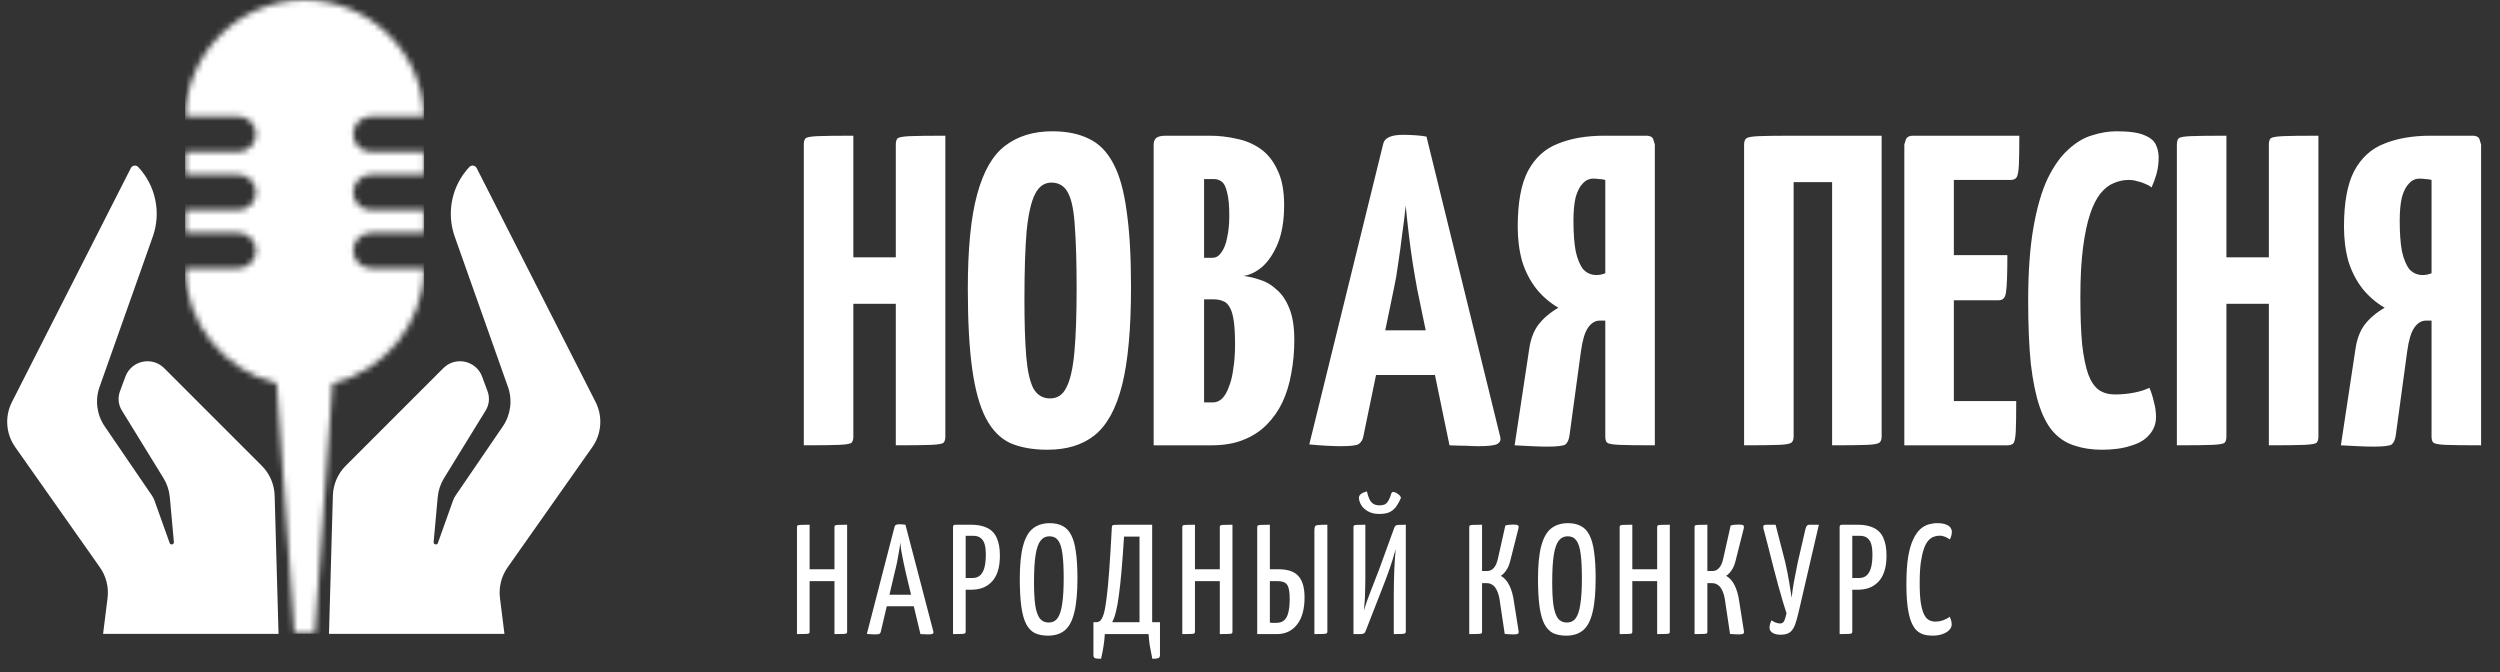
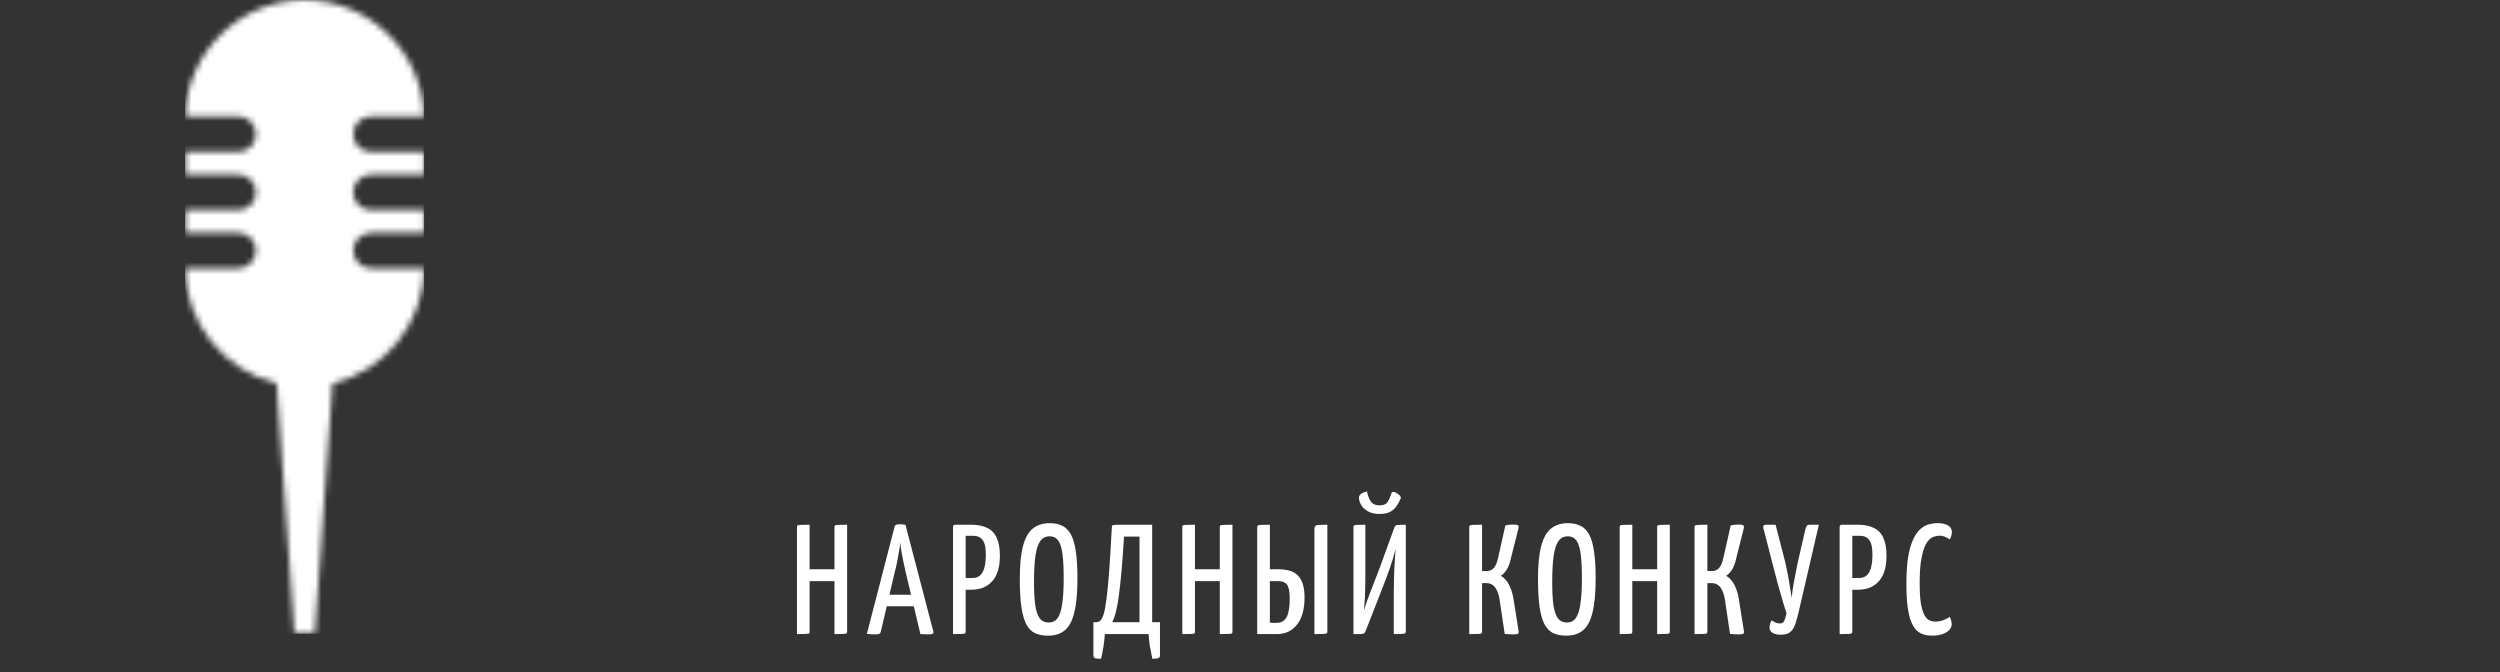
<svg xmlns="http://www.w3.org/2000/svg" width="424" height="114" viewBox="0 0 424 114" fill="none">
  <rect x="0" y="0" width="424" height="114" fill="#333333" stroke="none" />
-   <path d="M151.928 75.524V24.517C151.928 24.017 152.028 23.666 152.228 23.466C152.478 23.267 153.178 23.141 154.328 23.091C155.478 23.041 157.479 23.016 160.329 23.016V74.024C160.329 74.524 160.229 74.874 160.029 75.074C159.829 75.274 159.129 75.399 157.929 75.449C156.778 75.499 154.778 75.524 151.928 75.524ZM136.325 75.524V24.517C136.325 24.017 136.425 23.666 136.625 23.466C136.825 23.267 137.501 23.141 138.651 23.091C139.851 23.041 141.876 23.016 144.727 23.016V74.024C144.727 74.524 144.627 74.874 144.427 75.074C144.227 75.274 143.526 75.399 142.326 75.449C141.176 75.499 139.176 75.524 136.325 75.524ZM140.301 51.521V43.645H155.678L155.753 51.521H140.301ZM177.644 76.275C175.194 76.275 173.094 75.9 171.343 75.149C169.643 74.349 168.268 72.949 167.218 70.949C166.168 68.948 165.392 66.173 164.892 62.623C164.392 59.072 164.142 54.521 164.142 48.97C164.142 42.169 164.667 36.843 165.718 32.993C166.768 29.092 168.343 26.342 170.443 24.742C172.594 23.091 175.269 22.266 178.469 22.266C180.92 22.266 182.995 22.691 184.695 23.541C186.396 24.342 187.771 25.742 188.821 27.742C189.871 29.692 190.621 32.368 191.071 35.768C191.571 39.169 191.821 43.469 191.821 48.67C191.821 55.721 191.321 61.247 190.321 65.248C189.321 69.249 187.771 72.099 185.671 73.799C183.62 75.449 180.945 76.275 177.644 76.275ZM178.094 67.573C179.345 67.573 180.27 66.948 180.87 65.698C181.52 64.448 181.97 62.447 182.22 59.697C182.47 56.947 182.595 53.371 182.595 48.97C182.595 44.62 182.495 41.119 182.295 38.469C182.145 35.818 181.77 33.918 181.17 32.768C180.57 31.568 179.62 30.968 178.319 30.968C177.119 30.968 176.194 31.618 175.544 32.918C174.894 34.168 174.419 36.243 174.119 39.144C173.869 42.044 173.744 45.945 173.744 50.846C173.744 54.746 173.844 57.922 174.044 60.372C174.244 62.822 174.644 64.648 175.244 65.848C175.894 66.998 176.844 67.573 178.094 67.573ZM195.661 75.524V24.517C195.661 24.017 195.811 23.642 196.111 23.392C196.411 23.141 196.961 23.016 197.761 23.016H205.112C206.712 23.016 208.262 23.191 209.763 23.541C211.263 23.841 212.613 24.417 213.813 25.267C215.014 26.117 215.964 27.317 216.664 28.867C217.414 30.367 217.789 32.343 217.789 34.793C217.789 37.344 217.439 39.494 216.739 41.244C216.039 42.944 215.164 44.27 214.113 45.22C213.063 46.12 211.988 46.645 210.888 46.795C211.788 46.895 212.738 47.12 213.738 47.47C214.738 47.77 215.664 48.32 216.514 49.12C217.414 49.87 218.139 50.946 218.689 52.346C219.239 53.696 219.514 55.471 219.514 57.672C219.514 59.672 219.339 61.572 218.989 63.373C218.689 65.123 218.189 66.748 217.489 68.248C216.789 69.698 215.889 70.974 214.788 72.074C213.688 73.174 212.363 74.024 210.813 74.624C209.313 75.224 207.537 75.524 205.487 75.524H195.661ZM204.212 68.248H205.712C206.312 68.248 206.837 68.023 207.287 67.573C207.737 67.123 208.112 66.473 208.412 65.623C208.763 64.773 209.013 63.748 209.163 62.547C209.363 61.347 209.463 59.972 209.463 58.422C209.463 56.722 209.388 55.371 209.238 54.371C209.088 53.371 208.863 52.621 208.563 52.121C208.262 51.571 207.887 51.221 207.437 51.071C206.987 50.871 206.462 50.771 205.862 50.771H204.212V68.248ZM204.212 43.72H205.637C206.237 43.72 206.737 43.419 207.137 42.819C207.587 42.219 207.912 41.394 208.112 40.344C208.362 39.244 208.488 37.994 208.488 36.593C208.488 34.843 208.362 33.518 208.112 32.618C207.912 31.718 207.612 31.118 207.212 30.818C206.812 30.518 206.387 30.367 205.937 30.367H204.212V43.72ZM227.38 75.674C226.83 75.674 226.055 75.649 225.054 75.599C224.054 75.549 223.054 75.474 222.054 75.374L234.581 24.442C234.781 23.392 235.906 22.866 237.956 22.866C238.657 22.866 239.357 22.891 240.057 22.941C240.807 22.991 241.432 23.066 241.932 23.166L254.459 74.174C254.559 74.674 254.384 75.049 253.934 75.299C253.484 75.549 252.409 75.674 250.708 75.674C250.158 75.674 249.483 75.649 248.683 75.599C247.883 75.599 246.933 75.574 245.833 75.524L240.357 49.045C240.107 47.695 239.857 46.245 239.607 44.695C239.357 43.094 239.132 41.444 238.932 39.744C238.732 38.044 238.557 36.419 238.407 34.868C238.256 36.419 238.056 38.044 237.806 39.744C237.606 41.444 237.381 43.094 237.131 44.695C236.931 46.245 236.681 47.695 236.381 49.045L231.205 74.099C231.105 74.599 230.855 74.999 230.455 75.299C230.105 75.549 229.08 75.674 227.38 75.674ZM230.605 63.598V56.021H247.558V63.598H230.605ZM256.881 75.524L259.356 59.172C259.606 57.472 260.131 56.096 260.932 55.046C261.782 53.946 262.907 52.996 264.307 52.196C262.857 51.346 261.607 50.271 260.557 48.97C259.506 47.62 258.706 46.07 258.156 44.32C257.656 42.519 257.406 40.569 257.406 38.469C257.406 34.368 257.981 31.218 259.131 29.017C260.332 26.767 262.032 25.217 264.232 24.367C266.432 23.466 269.058 23.016 272.108 23.016H279.159C279.91 23.016 280.335 23.267 280.435 23.767C280.585 24.267 280.66 24.517 280.66 24.517V75.524C277.809 75.524 275.809 75.499 274.659 75.449C273.509 75.399 272.808 75.274 272.558 75.074C272.358 74.874 272.258 74.524 272.258 74.024V54.371H271.358C270.558 54.371 269.883 54.771 269.333 55.571C268.783 56.371 268.383 57.697 268.133 59.547L266.182 73.874C266.082 74.574 265.857 75.074 265.507 75.374C265.157 75.624 264.107 75.749 262.357 75.749C261.707 75.749 260.857 75.724 259.806 75.674C258.806 75.624 257.831 75.574 256.881 75.524ZM270.758 46.645C271.008 46.645 271.258 46.62 271.508 46.57C271.758 46.52 272.008 46.445 272.258 46.345V30.518C271.908 30.418 271.558 30.367 271.208 30.367C270.908 30.317 270.583 30.293 270.233 30.293C269.533 30.293 268.933 30.568 268.433 31.118C267.933 31.618 267.533 32.393 267.233 33.443C266.983 34.493 266.858 35.818 266.858 37.419C266.858 39.519 266.983 41.244 267.233 42.594C267.533 43.945 267.958 44.97 268.508 45.67C269.108 46.32 269.858 46.645 270.758 46.645ZM295.798 75.524V24.517C295.798 24.017 295.923 23.666 296.173 23.466C296.423 23.267 297.123 23.141 298.273 23.091C299.473 23.041 301.449 23.016 304.199 23.016H319.126V74.024C319.126 74.524 319.001 74.874 318.751 75.074C318.501 75.274 317.801 75.399 316.651 75.449C315.501 75.499 313.526 75.524 310.725 75.524V30.893H304.199V74.024C304.199 74.524 304.074 74.874 303.824 75.074C303.574 75.274 302.874 75.399 301.724 75.449C300.574 75.499 298.598 75.524 295.798 75.524ZM322.973 75.524V24.517C322.973 24.517 323.048 24.267 323.198 23.767C323.348 23.267 323.773 23.016 324.473 23.016H342.476C342.476 25.267 342.451 26.917 342.401 27.967C342.351 29.017 342.226 29.717 342.026 30.067C341.826 30.367 341.476 30.518 340.976 30.518H331.374V68.023H341.951C341.951 70.374 341.926 72.074 341.876 73.124C341.826 74.174 341.701 74.849 341.501 75.149C341.301 75.399 340.951 75.524 340.451 75.524H322.973ZM323.573 50.921V43.27H340.451C340.451 46.42 340.376 48.495 340.226 49.495C340.126 50.446 339.726 50.921 339.026 50.921H323.573ZM356.506 76.275C354.806 76.275 353.281 76.049 351.93 75.599C350.58 75.199 349.405 74.474 348.405 73.424C347.405 72.374 346.58 70.899 345.93 68.998C345.279 67.098 344.779 64.673 344.429 61.722C344.129 58.772 343.979 55.196 343.979 50.996C343.979 46.095 344.279 41.944 344.879 38.544C345.479 35.143 346.28 32.393 347.28 30.293C348.33 28.142 349.505 26.492 350.805 25.342C352.105 24.142 353.456 23.341 354.856 22.941C356.256 22.491 357.631 22.266 358.982 22.266C361.132 22.266 362.707 22.491 363.707 22.941C364.707 23.341 365.357 23.892 365.658 24.592C365.958 25.242 366.108 25.942 366.108 26.692C366.108 27.692 365.983 28.642 365.733 29.542C365.482 30.392 365.207 31.143 364.907 31.793C364.607 31.543 364.257 31.343 363.857 31.193C363.457 30.993 363.007 30.843 362.507 30.743C362.057 30.593 361.557 30.518 361.007 30.518C360.157 30.518 359.332 30.693 358.531 31.043C357.731 31.343 356.981 31.918 356.281 32.768C355.581 33.618 354.981 34.793 354.481 36.293C353.981 37.794 353.581 39.694 353.281 41.994C352.981 44.295 352.831 47.07 352.831 50.321C352.831 53.571 352.931 56.272 353.131 58.422C353.381 60.572 353.731 62.272 354.181 63.523C354.631 64.723 355.231 65.598 355.981 66.148C356.731 66.648 357.631 66.898 358.681 66.898C359.832 66.898 360.907 66.798 361.907 66.598C362.957 66.398 363.832 66.123 364.532 65.773C364.832 66.423 365.082 67.198 365.282 68.098C365.532 68.948 365.658 69.823 365.658 70.724C365.658 71.874 365.282 72.874 364.532 73.724C363.832 74.574 362.782 75.199 361.382 75.599C360.032 76.049 358.406 76.275 356.506 76.275ZM384.8 75.524V24.517C384.8 24.017 384.9 23.666 385.1 23.466C385.35 23.267 386.05 23.141 387.2 23.091C388.351 23.041 390.351 23.016 393.201 23.016V74.024C393.201 74.524 393.101 74.874 392.901 75.074C392.701 75.274 392.001 75.399 390.801 75.449C389.651 75.499 387.651 75.524 384.8 75.524ZM369.198 75.524V24.517C369.198 24.017 369.298 23.666 369.498 23.466C369.698 23.267 370.373 23.141 371.523 23.091C372.723 23.041 374.749 23.016 377.599 23.016V74.024C377.599 74.524 377.499 74.874 377.299 75.074C377.099 75.274 376.399 75.399 375.199 75.449C374.048 75.499 372.048 75.524 369.198 75.524ZM373.173 51.521V43.645H388.551L388.626 51.521H373.173ZM397.015 75.524L399.49 59.172C399.74 57.472 400.265 56.096 401.065 55.046C401.915 53.946 403.041 52.996 404.441 52.196C402.991 51.346 401.74 50.271 400.69 48.97C399.64 47.62 398.84 46.07 398.29 44.32C397.79 42.519 397.54 40.569 397.54 38.469C397.54 34.368 398.115 31.218 399.265 29.017C400.465 26.767 402.165 25.217 404.366 24.367C406.566 23.466 409.191 23.016 412.242 23.016H419.293C420.043 23.016 420.468 23.267 420.568 23.767C420.718 24.267 420.793 24.517 420.793 24.517V75.524C417.943 75.524 415.943 75.499 414.792 75.449C413.642 75.399 412.942 75.274 412.692 75.074C412.492 74.874 412.392 74.524 412.392 74.024V54.371H411.492C410.692 54.371 410.017 54.771 409.467 55.571C408.916 56.371 408.516 57.697 408.266 59.547L406.316 73.874C406.216 74.574 405.991 75.074 405.641 75.374C405.291 75.624 404.241 75.749 402.49 75.749C401.84 75.749 400.99 75.724 399.94 75.674C398.94 75.624 397.965 75.574 397.015 75.524ZM410.892 46.645C411.142 46.645 411.392 46.62 411.642 46.57C411.892 46.52 412.142 46.445 412.392 46.345V30.518C412.042 30.418 411.692 30.367 411.342 30.367C411.042 30.317 410.717 30.293 410.367 30.293C409.667 30.293 409.066 30.568 408.566 31.118C408.066 31.618 407.666 32.393 407.366 33.443C407.116 34.493 406.991 35.818 406.991 37.419C406.991 39.519 407.116 41.244 407.366 42.594C407.666 43.945 408.091 44.97 408.641 45.67C409.241 46.32 409.992 46.645 410.892 46.645Z" fill="white" />
  <path d="M141.525 107.542V89.417C141.525 89.276 141.552 89.179 141.605 89.126C141.675 89.073 141.852 89.037 142.135 89.02C142.435 89.002 142.947 88.993 143.672 88.993V107.118C143.672 107.259 143.645 107.356 143.592 107.409C143.539 107.462 143.362 107.497 143.062 107.515C142.762 107.533 142.25 107.542 141.525 107.542ZM135.166 107.542V89.417C135.166 89.276 135.192 89.179 135.245 89.126C135.298 89.073 135.475 89.037 135.775 89.02C136.076 89.002 136.588 88.993 137.312 88.993V107.118C137.312 107.259 137.286 107.356 137.233 107.409C137.18 107.462 137.003 107.497 136.703 107.515C136.402 107.533 135.89 107.542 135.166 107.542ZM136.226 98.559V96.545H142.506V98.559H136.226ZM148.368 107.594C148.227 107.594 148.033 107.586 147.785 107.568C147.538 107.55 147.282 107.533 147.017 107.515L151.733 89.285C151.786 89.037 152.06 88.914 152.555 88.914C152.731 88.914 152.908 88.923 153.085 88.94C153.279 88.958 153.438 88.976 153.562 88.993L158.305 107.144C158.34 107.285 158.296 107.4 158.172 107.489C158.066 107.559 157.801 107.594 157.377 107.594C157.218 107.594 157.033 107.586 156.821 107.568C156.627 107.568 156.388 107.559 156.106 107.542L153.615 97.102C153.473 96.501 153.341 95.891 153.217 95.273C153.094 94.655 152.979 94.063 152.873 93.498C152.784 92.915 152.723 92.412 152.687 91.987C152.652 92.412 152.581 92.915 152.475 93.498C152.387 94.063 152.281 94.655 152.157 95.273C152.034 95.891 151.892 96.501 151.733 97.102L149.375 107.171C149.34 107.312 149.269 107.418 149.163 107.489C149.057 107.559 148.792 107.594 148.368 107.594ZM149.746 102.825V100.864H156.079V102.825H149.746ZM162.375 100.016C162.11 100.016 161.968 99.972 161.951 99.884C161.933 99.795 161.924 99.645 161.924 99.433V89.497C161.924 89.444 161.924 89.347 161.924 89.205C161.942 89.064 162.048 88.993 162.242 88.993H164.706C165.819 88.993 166.738 89.179 167.462 89.55C168.186 89.903 168.716 90.468 169.052 91.246C169.405 92.005 169.582 93.003 169.582 94.24C169.582 95.335 169.449 96.254 169.184 96.996C168.937 97.72 168.584 98.303 168.125 98.744C167.683 99.186 167.171 99.513 166.588 99.725C166.005 99.919 165.387 100.016 164.733 100.016H162.375ZM161.633 107.542V89.417C161.633 89.276 161.659 89.17 161.712 89.099C161.783 89.029 161.907 88.993 162.083 88.993H163.355C163.567 88.993 163.691 89.064 163.726 89.205C163.761 89.347 163.779 89.417 163.779 89.417V107.118C163.779 107.259 163.744 107.356 163.673 107.409C163.62 107.462 163.443 107.497 163.143 107.515C162.86 107.533 162.357 107.542 161.633 107.542ZM163.726 98.029H164.945C165.44 98.029 165.846 97.896 166.164 97.632C166.499 97.367 166.756 96.942 166.932 96.36C167.109 95.759 167.197 94.964 167.197 93.975C167.197 93.356 167.135 92.818 167.012 92.359C166.888 91.882 166.667 91.519 166.349 91.272C166.049 91.007 165.634 90.875 165.104 90.875H163.726V98.029ZM177.752 107.806C176.887 107.806 176.145 107.665 175.527 107.383C174.926 107.082 174.431 106.57 174.043 105.846C173.672 105.121 173.398 104.141 173.221 102.904C173.045 101.65 172.956 100.069 172.956 98.161C172.956 95.812 173.142 93.948 173.513 92.57C173.884 91.193 174.44 90.212 175.182 89.629C175.942 89.029 176.896 88.728 178.044 88.728C178.892 88.728 179.616 88.887 180.217 89.205C180.817 89.506 181.303 90.018 181.674 90.742C182.045 91.449 182.31 92.403 182.469 93.604C182.646 94.787 182.734 96.28 182.734 98.082C182.734 100.52 182.557 102.445 182.204 103.858C181.868 105.272 181.33 106.287 180.588 106.906C179.863 107.506 178.918 107.806 177.752 107.806ZM177.832 105.581C178.486 105.581 178.989 105.342 179.342 104.865C179.713 104.371 179.978 103.576 180.137 102.48C180.314 101.368 180.402 99.919 180.402 98.135C180.402 96.368 180.332 94.964 180.19 93.922C180.049 92.862 179.802 92.102 179.448 91.643C179.113 91.184 178.627 90.954 177.991 90.954C177.373 90.954 176.869 91.201 176.481 91.696C176.092 92.191 175.809 93.003 175.633 94.134C175.456 95.264 175.368 96.784 175.368 98.691C175.368 100.334 175.438 101.659 175.58 102.666C175.739 103.673 175.995 104.415 176.348 104.892C176.719 105.351 177.214 105.581 177.832 105.581ZM186.742 111.728C186.23 111.728 185.886 111.693 185.709 111.622C185.532 111.551 185.444 111.384 185.444 111.119V105.528H185.894C186.159 105.528 186.398 105.439 186.61 105.263C186.822 105.068 187.016 104.689 187.193 104.123C187.369 103.54 187.528 102.666 187.67 101.5C187.829 100.317 187.979 98.753 188.12 96.81C188.262 94.849 188.412 92.385 188.571 89.417C188.588 89.276 188.615 89.179 188.65 89.126C188.703 89.073 188.827 89.037 189.021 89.02C189.233 89.002 189.578 88.993 190.055 88.993H195.407V105.528H196.732V111.119C196.732 111.384 196.635 111.551 196.44 111.622C196.264 111.693 195.928 111.728 195.434 111.728C195.275 110.969 195.133 110.235 195.01 109.529C194.904 108.84 194.833 108.177 194.798 107.542H187.378C187.343 108.177 187.272 108.84 187.166 109.529C187.06 110.235 186.919 110.969 186.742 111.728ZM188.624 105.528H193.261V91.007H190.637C190.496 93.233 190.355 95.158 190.214 96.784C190.072 98.409 189.922 99.795 189.763 100.944C189.622 102.074 189.454 103.01 189.26 103.752C189.083 104.477 188.871 105.068 188.624 105.528ZM206.879 107.542V89.417C206.879 89.276 206.905 89.179 206.958 89.126C207.029 89.073 207.206 89.037 207.488 89.02C207.789 89.002 208.301 88.993 209.025 88.993V107.118C209.025 107.259 208.999 107.356 208.946 107.409C208.893 107.462 208.716 107.497 208.416 107.515C208.115 107.533 207.603 107.542 206.879 107.542ZM200.519 107.542V89.417C200.519 89.276 200.546 89.179 200.599 89.126C200.652 89.073 200.829 89.037 201.129 89.02C201.429 89.002 201.941 88.993 202.666 88.993V107.118C202.666 107.259 202.639 107.356 202.586 107.409C202.533 107.462 202.357 107.497 202.056 107.515C201.756 107.533 201.244 107.542 200.519 107.542ZM201.579 98.559V96.545H207.859V98.559H201.579ZM213.223 107.542V89.47C213.223 89.311 213.249 89.205 213.302 89.152C213.373 89.082 213.558 89.037 213.859 89.02C214.159 89.002 214.662 88.993 215.369 88.993V96.545H216.826C218.416 96.545 219.547 96.934 220.218 97.711C220.907 98.471 221.251 99.672 221.251 101.315C221.251 103.311 220.827 104.848 219.98 105.925C219.132 107.003 217.992 107.542 216.561 107.542H213.223ZM216.508 105.634C217.038 105.634 217.462 105.492 217.78 105.21C218.116 104.927 218.354 104.485 218.496 103.885C218.655 103.284 218.734 102.498 218.734 101.527C218.734 100.396 218.593 99.619 218.31 99.195C218.028 98.771 217.498 98.559 216.72 98.559H215.369V105.581C215.44 105.598 215.546 105.616 215.687 105.634C215.828 105.634 215.978 105.634 216.137 105.634C216.296 105.634 216.42 105.634 216.508 105.634ZM222.921 107.542V89.974C222.921 89.638 222.956 89.408 223.027 89.285C223.097 89.143 223.283 89.064 223.583 89.046C223.901 89.011 224.413 88.993 225.12 88.993V107.118C225.12 107.259 225.085 107.356 225.014 107.409C224.943 107.462 224.758 107.497 224.458 107.515C224.175 107.533 223.663 107.542 222.921 107.542ZM229.549 107.542V89.417C229.549 89.276 229.575 89.179 229.628 89.126C229.681 89.073 229.84 89.037 230.105 89.02C230.388 89.002 230.873 88.993 231.562 88.993V98.029C231.562 98.665 231.554 99.257 231.536 99.804C231.536 100.352 231.518 100.926 231.483 101.527C231.448 102.11 231.395 102.781 231.324 103.54C231.607 102.569 231.969 101.527 232.41 100.414C232.852 99.283 233.355 97.985 233.921 96.519L236.464 89.523C236.535 89.329 236.623 89.196 236.729 89.126C236.835 89.055 237.012 89.02 237.259 89.02C237.524 89.002 237.913 88.993 238.425 88.993V107.118C238.425 107.259 238.381 107.356 238.293 107.409C238.222 107.462 238.045 107.497 237.763 107.515C237.48 107.533 237.021 107.542 236.385 107.542V100.891C236.385 100.166 236.394 99.46 236.411 98.771C236.429 98.082 236.447 97.411 236.464 96.757C236.5 96.103 236.535 95.476 236.57 94.876C236.606 94.275 236.65 93.692 236.703 93.127C236.438 94.151 236.102 95.247 235.696 96.413C235.29 97.579 234.795 98.894 234.212 100.361L231.615 107.012C231.545 107.206 231.456 107.338 231.35 107.409C231.244 107.48 231.059 107.524 230.794 107.542C230.529 107.542 230.114 107.542 229.549 107.542ZM233.921 87.165C233.196 87.165 232.587 87.032 232.092 86.767C231.598 86.502 231.209 86.167 230.926 85.761C230.661 85.337 230.511 84.921 230.476 84.515C230.458 84.215 230.564 83.976 230.794 83.8C231.024 83.606 231.368 83.455 231.827 83.349C231.933 83.809 232.066 84.224 232.225 84.595C232.384 84.948 232.596 85.222 232.861 85.416C233.143 85.61 233.523 85.708 234 85.708C234.618 85.708 235.051 85.531 235.299 85.178C235.564 84.807 235.793 84.294 235.987 83.641C236.058 83.464 236.208 83.402 236.438 83.455C236.685 83.508 236.924 83.632 237.153 83.826C237.401 84.003 237.551 84.206 237.604 84.436C237.374 84.983 237.109 85.469 236.809 85.893C236.526 86.299 236.155 86.617 235.696 86.847C235.254 87.059 234.663 87.165 233.921 87.165ZM256.657 107.594C256.427 107.594 256.189 107.586 255.942 107.568C255.712 107.55 255.465 107.533 255.2 107.515L254.431 102.374C254.325 101.456 254.157 100.749 253.928 100.255C253.716 99.76 253.46 99.416 253.159 99.221C252.859 99.009 252.532 98.903 252.179 98.903H251.357V107.118C251.357 107.259 251.331 107.356 251.278 107.409C251.225 107.462 251.039 107.497 250.722 107.515C250.421 107.533 249.909 107.542 249.185 107.542V89.417C249.185 89.276 249.211 89.179 249.264 89.126C249.335 89.073 249.52 89.037 249.821 89.02C250.121 89.002 250.633 88.993 251.357 88.993V96.837H252.311C252.665 96.837 253 96.677 253.318 96.36C253.636 96.024 253.875 95.503 254.034 94.796L255.306 89.126C255.571 89.055 255.818 89.011 256.048 88.993C256.295 88.976 256.507 88.967 256.683 88.967C257.09 88.967 257.346 89.011 257.452 89.099C257.558 89.188 257.584 89.355 257.531 89.603L256.127 95.167C255.968 95.803 255.738 96.333 255.438 96.757C255.155 97.163 254.855 97.464 254.537 97.658C255.138 97.994 255.624 98.541 255.995 99.301C256.365 100.06 256.622 100.97 256.763 102.03L257.558 107.065C257.593 107.259 257.549 107.4 257.425 107.489C257.302 107.559 257.046 107.594 256.657 107.594ZM265.64 107.806C264.775 107.806 264.033 107.665 263.414 107.383C262.814 107.082 262.319 106.57 261.931 105.846C261.56 105.121 261.286 104.141 261.109 102.904C260.933 101.65 260.844 100.069 260.844 98.161C260.844 95.812 261.03 93.948 261.401 92.57C261.772 91.193 262.328 90.212 263.07 89.629C263.83 89.029 264.783 88.728 265.932 88.728C266.78 88.728 267.504 88.887 268.104 89.205C268.705 89.506 269.191 90.018 269.562 90.742C269.933 91.449 270.198 92.403 270.357 93.604C270.533 94.787 270.622 96.28 270.622 98.082C270.622 100.52 270.445 102.445 270.092 103.858C269.756 105.272 269.217 106.287 268.475 106.906C267.751 107.506 266.806 107.806 265.64 107.806ZM265.72 105.581C266.373 105.581 266.877 105.342 267.23 104.865C267.601 104.371 267.866 103.576 268.025 102.48C268.202 101.368 268.29 99.919 268.29 98.135C268.29 96.368 268.219 94.964 268.078 93.922C267.937 92.862 267.689 92.102 267.336 91.643C267 91.184 266.515 90.954 265.879 90.954C265.26 90.954 264.757 91.201 264.368 91.696C263.98 92.191 263.697 93.003 263.52 94.134C263.344 95.264 263.255 96.784 263.255 98.691C263.255 100.334 263.326 101.659 263.467 102.666C263.626 103.673 263.883 104.415 264.236 104.892C264.607 105.351 265.101 105.581 265.72 105.581ZM281.054 107.542V89.417C281.054 89.276 281.081 89.179 281.134 89.126C281.204 89.073 281.381 89.037 281.664 89.02C281.964 89.002 282.476 88.993 283.2 88.993V107.118C283.2 107.259 283.174 107.356 283.121 107.409C283.068 107.462 282.891 107.497 282.591 107.515C282.291 107.533 281.778 107.542 281.054 107.542ZM274.695 107.542V89.417C274.695 89.276 274.721 89.179 274.774 89.126C274.827 89.073 275.004 89.037 275.304 89.02C275.604 89.002 276.117 88.993 276.841 88.993V107.118C276.841 107.259 276.814 107.356 276.761 107.409C276.709 107.462 276.532 107.497 276.232 107.515C275.931 107.533 275.419 107.542 274.695 107.542ZM275.755 98.559V96.545H282.034V98.559H275.755ZM294.87 107.594C294.641 107.594 294.402 107.586 294.155 107.568C293.925 107.55 293.678 107.533 293.413 107.515L292.644 102.374C292.538 101.456 292.371 100.749 292.141 100.255C291.929 99.76 291.673 99.416 291.373 99.221C291.072 99.009 290.745 98.903 290.392 98.903H289.571V107.118C289.571 107.259 289.544 107.356 289.491 107.409C289.438 107.462 289.253 107.497 288.935 107.515C288.634 107.533 288.122 107.542 287.398 107.542V89.417C287.398 89.276 287.424 89.179 287.477 89.126C287.548 89.073 287.734 89.037 288.034 89.02C288.334 89.002 288.846 88.993 289.571 88.993V96.837H290.525C290.878 96.837 291.214 96.677 291.532 96.36C291.85 96.024 292.088 95.503 292.247 94.796L293.519 89.126C293.784 89.055 294.031 89.011 294.261 88.993C294.508 88.976 294.72 88.967 294.897 88.967C295.303 88.967 295.559 89.011 295.665 89.099C295.771 89.188 295.798 89.355 295.745 89.603L294.34 95.167C294.181 95.803 293.952 96.333 293.651 96.757C293.369 97.163 293.068 97.464 292.75 97.658C293.351 97.994 293.837 98.541 294.208 99.301C294.579 100.06 294.835 100.97 294.976 102.03L295.771 107.065C295.806 107.259 295.762 107.4 295.639 107.489C295.515 107.559 295.259 107.594 294.87 107.594ZM302.094 107.647C301.564 107.665 301.105 107.577 300.716 107.383C300.328 107.171 300.124 106.87 300.107 106.482C300.107 106.358 300.124 106.19 300.16 105.978C300.213 105.749 300.31 105.492 300.451 105.21C300.699 105.369 300.946 105.501 301.193 105.607C301.458 105.696 301.697 105.74 301.909 105.74C302.227 105.74 302.456 105.598 302.598 105.316C302.739 105.015 302.871 104.583 302.995 104.017C302.854 103.611 302.659 102.993 302.412 102.163C302.165 101.315 301.891 100.361 301.591 99.301C301.308 98.223 301.017 97.119 300.716 95.989C300.434 94.858 300.16 93.781 299.895 92.756C299.63 91.731 299.4 90.848 299.206 90.106C299.153 89.912 299.109 89.753 299.073 89.629C299.056 89.488 299.047 89.382 299.047 89.311C299.047 89.188 299.091 89.108 299.179 89.073C299.268 89.02 299.409 88.993 299.603 88.993H301.14L302.783 95.379C303.066 96.616 303.286 97.737 303.445 98.744C303.604 99.734 303.746 100.617 303.869 101.394C303.94 100.617 304.064 99.734 304.24 98.744C304.417 97.755 304.629 96.669 304.876 95.485L306.201 89.735C306.272 89.47 306.351 89.285 306.44 89.179C306.528 89.055 306.696 88.993 306.943 88.993H308.48L305.035 103.858C304.859 104.618 304.673 105.28 304.479 105.846C304.285 106.411 304.011 106.853 303.657 107.171C303.304 107.471 302.783 107.63 302.094 107.647ZM312.744 100.016C312.479 100.016 312.337 99.972 312.32 99.884C312.302 99.795 312.293 99.645 312.293 99.433V89.497C312.293 89.444 312.293 89.347 312.293 89.205C312.311 89.064 312.417 88.993 312.611 88.993H315.075C316.188 88.993 317.107 89.179 317.831 89.55C318.555 89.903 319.085 90.468 319.421 91.246C319.774 92.005 319.951 93.003 319.951 94.24C319.951 95.335 319.818 96.254 319.553 96.996C319.306 97.72 318.953 98.303 318.494 98.744C318.052 99.186 317.54 99.513 316.957 99.725C316.374 99.919 315.755 100.016 315.102 100.016H312.744ZM312.002 107.542V89.417C312.002 89.276 312.028 89.17 312.081 89.099C312.152 89.029 312.275 88.993 312.452 88.993H313.724C313.936 88.993 314.06 89.064 314.095 89.205C314.13 89.347 314.148 89.417 314.148 89.417V107.118C314.148 107.259 314.113 107.356 314.042 107.409C313.989 107.462 313.812 107.497 313.512 107.515C313.229 107.533 312.726 107.542 312.002 107.542ZM314.095 98.029H315.314C315.808 98.029 316.215 97.896 316.533 97.632C316.868 97.367 317.125 96.942 317.301 96.36C317.478 95.759 317.566 94.964 317.566 93.975C317.566 93.356 317.504 92.818 317.381 92.359C317.257 91.882 317.036 91.519 316.718 91.272C316.418 91.007 316.003 90.875 315.473 90.875H314.095V98.029ZM327.724 107.806C327.212 107.806 326.735 107.745 326.293 107.621C325.851 107.497 325.445 107.268 325.074 106.932C324.721 106.596 324.412 106.111 324.147 105.475C323.882 104.821 323.679 103.973 323.537 102.931C323.396 101.871 323.325 100.573 323.325 99.036C323.325 97.216 323.423 95.697 323.617 94.478C323.829 93.242 324.111 92.252 324.465 91.51C324.818 90.751 325.216 90.168 325.657 89.762C326.116 89.355 326.593 89.082 327.088 88.94C327.583 88.799 328.068 88.728 328.545 88.728C329.199 88.728 329.702 88.808 330.056 88.967C330.427 89.108 330.683 89.294 330.824 89.523C330.965 89.735 331.036 89.956 331.036 90.186C331.036 90.433 331.001 90.671 330.93 90.901C330.86 91.131 330.78 91.325 330.692 91.484C330.603 91.413 330.471 91.334 330.294 91.246C330.135 91.14 329.941 91.051 329.711 90.981C329.482 90.892 329.234 90.848 328.969 90.848C328.634 90.848 328.298 90.91 327.962 91.034C327.644 91.14 327.335 91.36 327.035 91.696C326.752 92.014 326.505 92.473 326.293 93.074C326.081 93.674 325.904 94.452 325.763 95.406C325.64 96.36 325.578 97.534 325.578 98.93C325.578 100.272 325.64 101.368 325.763 102.216C325.904 103.063 326.09 103.726 326.32 104.203C326.549 104.662 326.823 104.98 327.141 105.157C327.477 105.333 327.839 105.422 328.227 105.422C328.74 105.422 329.217 105.333 329.658 105.157C330.1 104.98 330.436 104.795 330.665 104.6C330.754 104.777 330.833 104.98 330.904 105.21C330.974 105.439 331.01 105.669 331.01 105.899C331.01 106.234 330.868 106.552 330.586 106.853C330.321 107.135 329.941 107.365 329.446 107.542C328.952 107.718 328.378 107.806 327.724 107.806Z" fill="white" />
  <mask id="mask0_136_20" style="mask-type:luminance" maskUnits="userSpaceOnUse" x="31" y="0" width="41" height="108">
    <path d="M51.663 0C62.636 0 71.644 8.838 71.919 19.746H62.91C61.258 19.746 59.905 21.097 59.905 22.75V22.751C59.905 24.403 61.258 25.755 62.91 25.755H71.926V29.618H62.91C61.258 29.618 59.905 30.97 59.905 32.622V32.623C59.905 34.276 61.258 35.627 62.91 35.627H71.926V39.491H62.91C61.258 39.491 59.905 40.843 59.905 42.496C59.905 44.148 61.258 45.5 62.91 45.5H71.924C71.844 54.947 65.215 62.904 56.378 65.03L56.4 65.026L53.396 107.472H49.929L46.925 65.026L46.947 65.03C38.111 62.904 31.481 54.947 31.401 45.5H40.415C42.067 45.5 43.42 44.148 43.42 42.496C43.42 40.843 42.067 39.491 40.415 39.491H31.399V35.627H40.415C42.067 35.627 43.42 34.276 43.42 32.623V32.622C43.42 30.97 42.067 29.618 40.415 29.618H31.399V25.755H40.415C42.067 25.755 43.42 24.403 43.42 22.751V22.75C43.42 21.097 42.067 19.746 40.415 19.746H31.406C31.682 8.838 40.69 0 51.663 0Z" fill="white" />
  </mask>
  <g mask="url(#mask0_136_20)">
    <path d="M71.926 0H31.399V107.473H71.926V0Z" fill="white" />
  </g>
-   <path d="M22.191 28.508C22.434 28.03 23.077 27.939 23.444 28.33V28.33C26.408 31.492 27.361 36.043 25.914 40.129L16.884 65.627C16.091 67.864 16.414 70.346 17.753 72.306L25.768 84.042C25.947 84.305 26.092 84.589 26.199 84.889L28.772 92.091C28.919 92.503 29.532 92.368 29.492 91.933L28.8 84.316C28.696 83.173 28.329 82.069 27.727 81.091L20.664 69.614C20.065 68.64 19.947 67.444 20.344 66.372L21.267 63.879C22.28 61.144 25.784 60.378 27.846 62.44L44.404 78.997C45.748 80.341 46.526 82.148 46.58 84.048L47.24 107.5H17.483L18.242 101.427C18.471 99.59 18.008 97.734 16.942 96.221L2.579 75.825C0.992 73.572 0.781 70.626 2.03 68.17L22.191 28.508Z" fill="white" />
-   <path d="M80.845 28.508C80.602 28.03 79.959 27.939 79.592 28.33V28.33C76.628 31.492 75.675 36.043 77.122 40.129L86.152 65.627C86.945 67.864 86.622 70.346 85.283 72.306L77.268 84.042C77.089 84.305 76.944 84.589 76.837 84.889L74.265 92.091C74.118 92.503 73.504 92.368 73.544 91.933L74.236 84.316C74.34 83.173 74.707 82.069 75.309 81.091L82.372 69.614C82.972 68.64 83.09 67.444 82.692 66.372L81.769 63.879C80.756 61.144 77.252 60.378 75.19 62.44L58.632 78.997C57.288 80.341 56.51 82.148 56.456 84.048L55.796 107.5H85.553L84.794 101.427C84.565 99.59 85.028 97.734 86.094 96.221L100.457 75.825C102.044 73.572 102.255 70.626 101.007 68.17L80.845 28.508Z" fill="white" />
</svg>